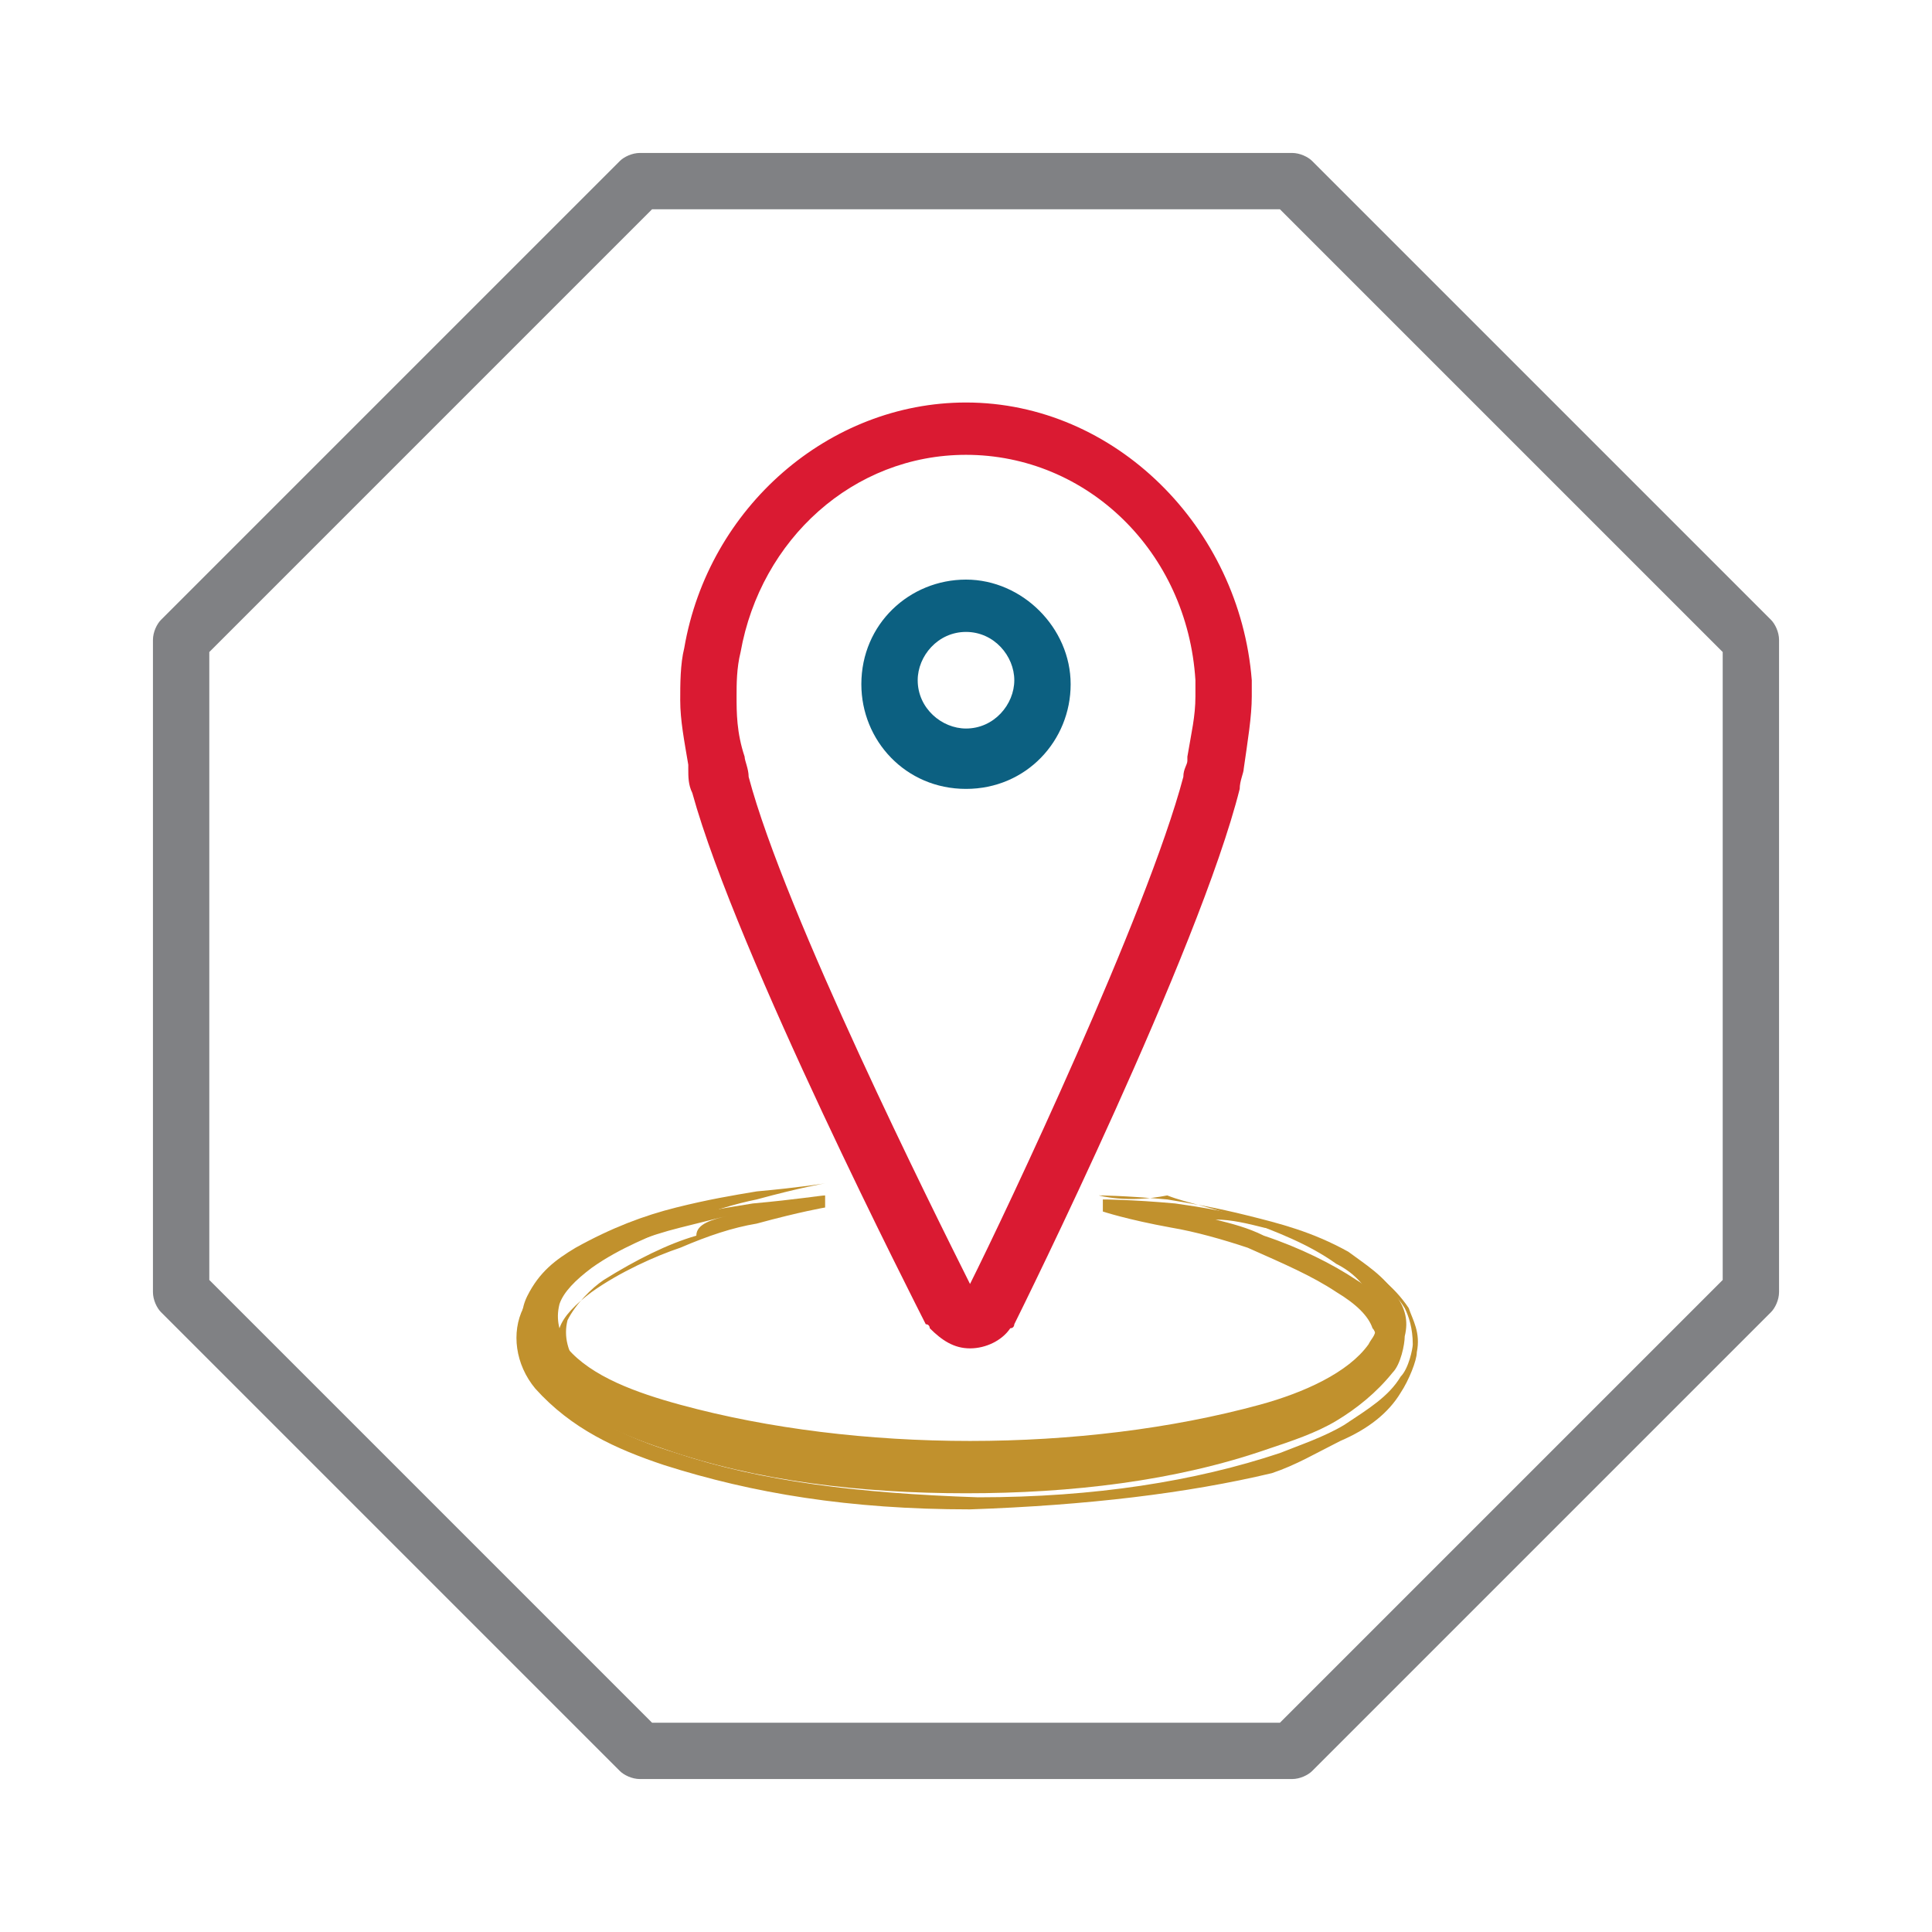
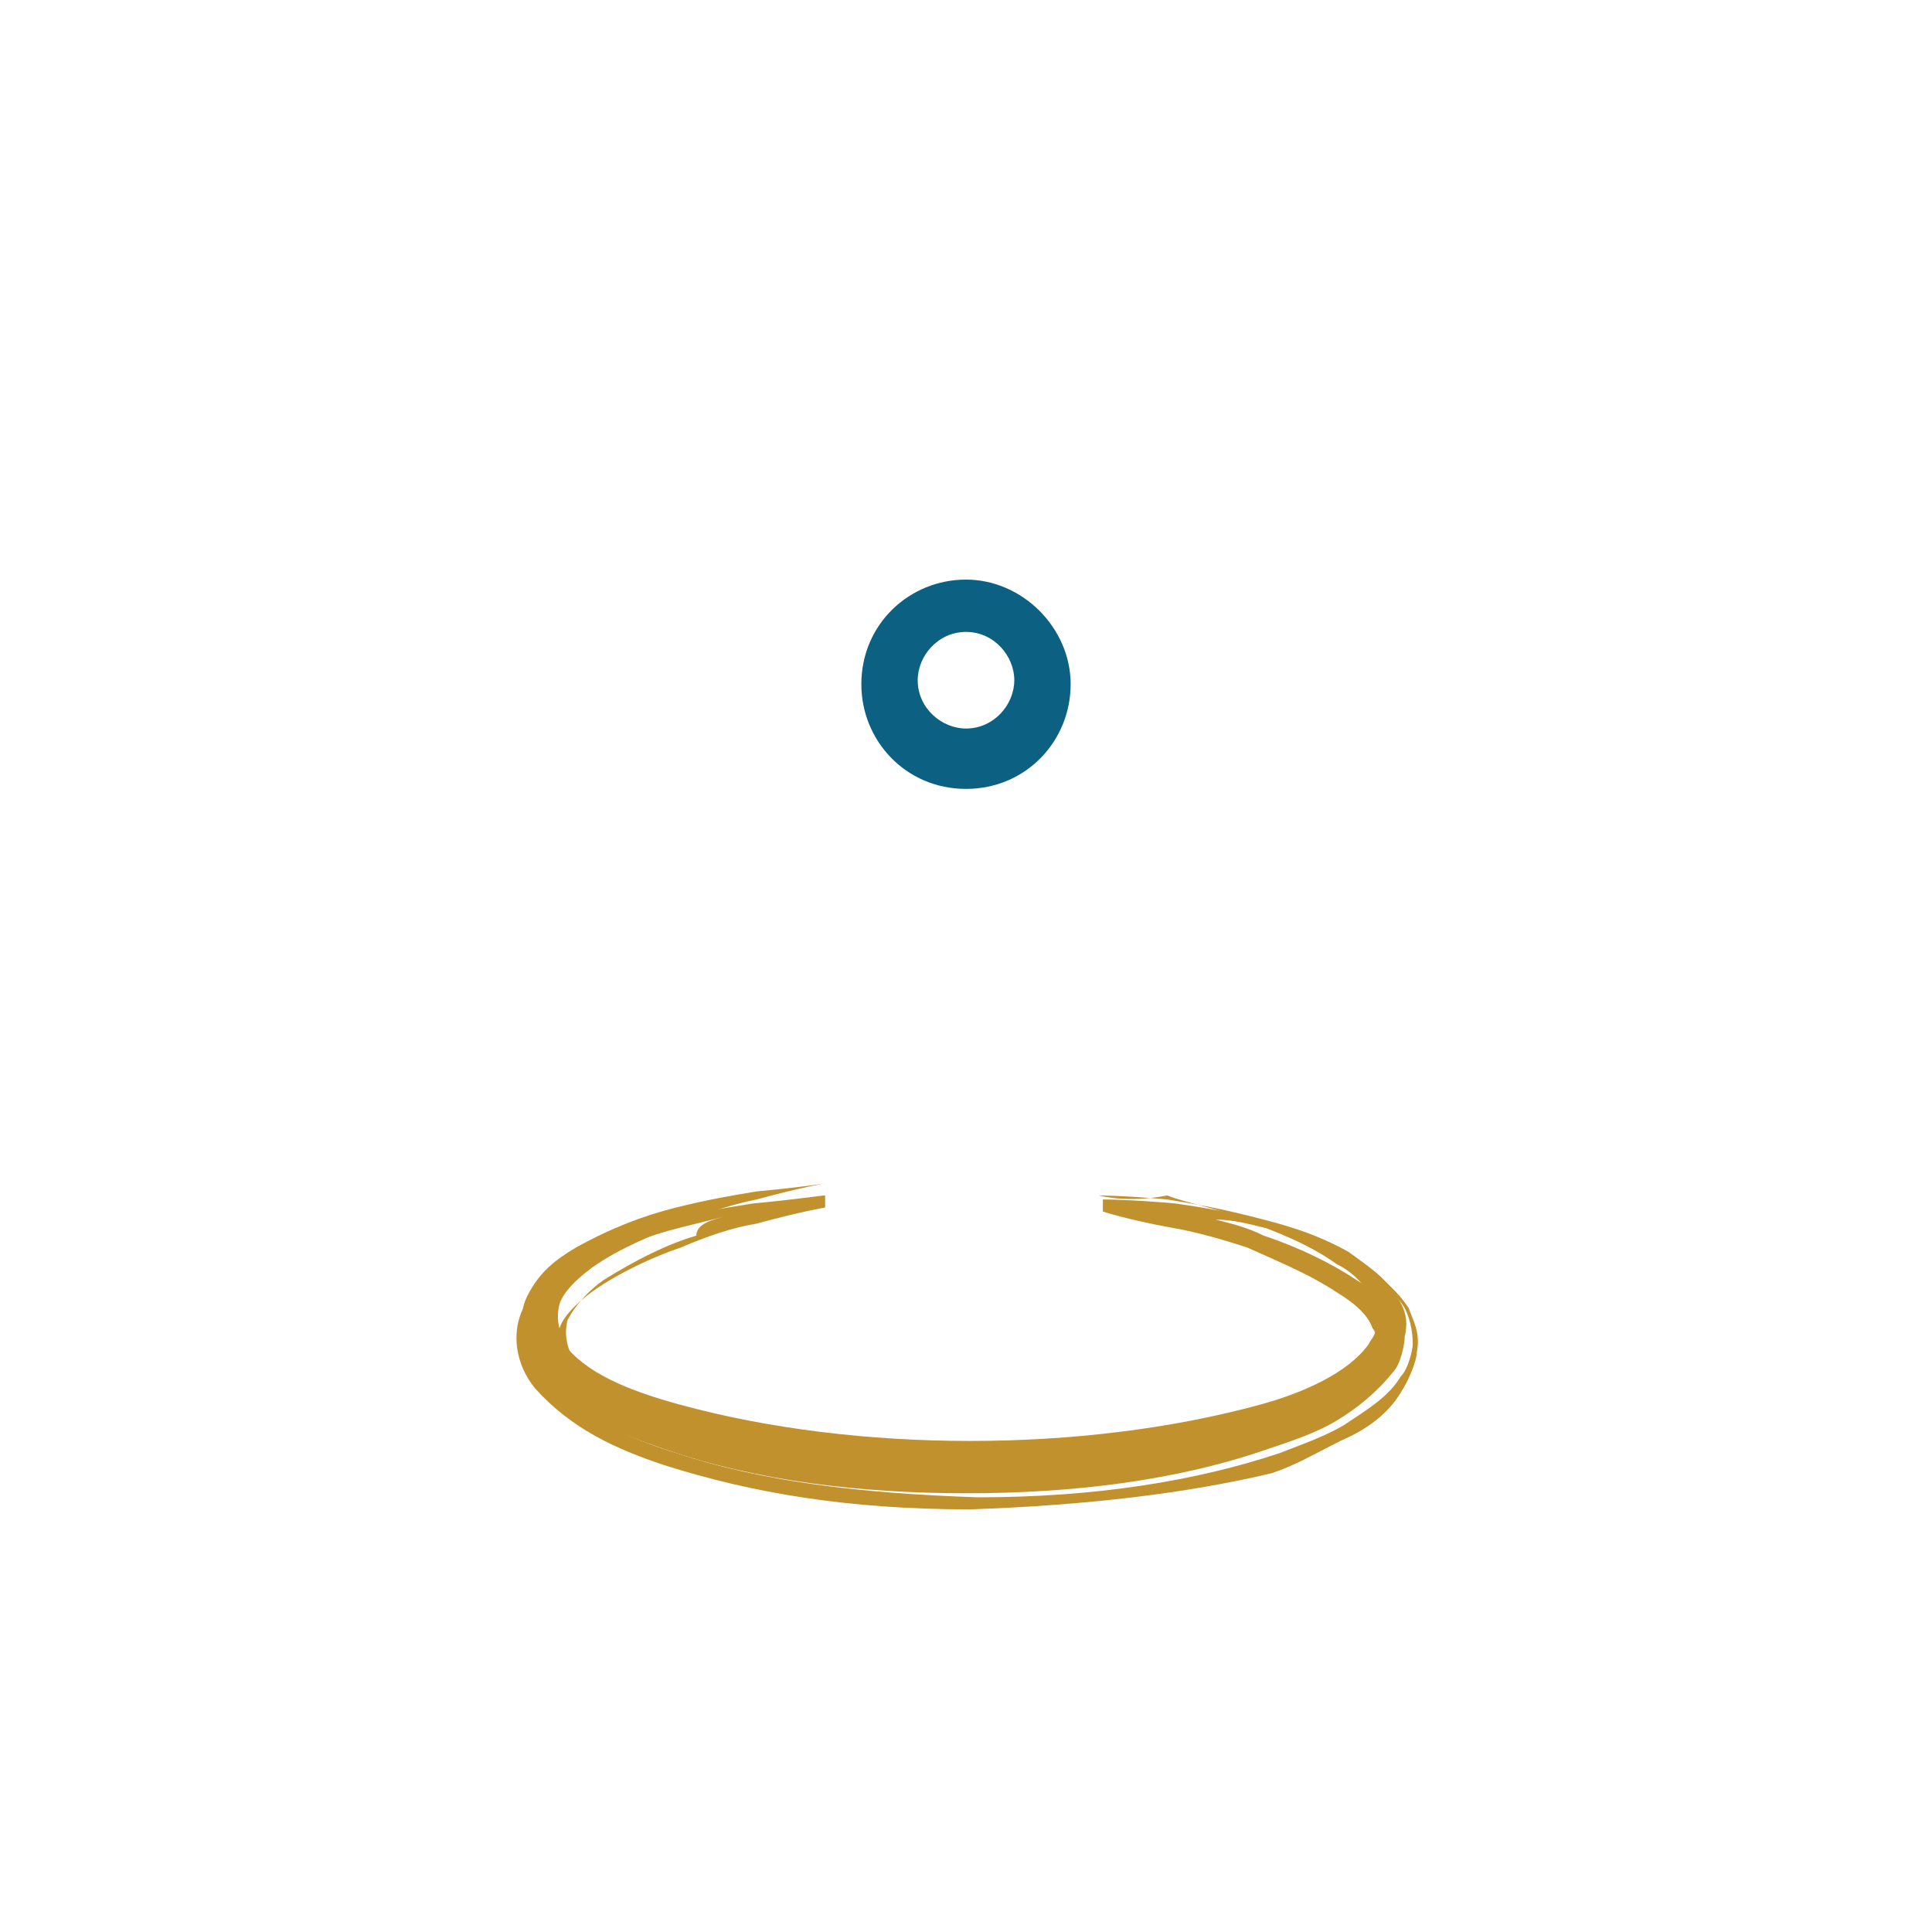
<svg xmlns="http://www.w3.org/2000/svg" version="1.1" id="Layer_1" x="0px" y="0px" viewBox="0 0 48 48" style="enable-background:new 0 0 48 48;" xml:space="preserve">
  <style type="text/css">
	.st0{fill:#808184;}
	.st1{fill:#DA1A32;}
	.st2{fill:#C1912D;}
	.st3{fill:#0C6081;}
</style>
  <g>
-     <path class="st0" d="M32.1,44.2H15.9c-0.2,0-0.4-0.1-0.5-0.2L4,32.6c-0.1-0.1-0.2-0.3-0.2-0.5V15.9c0-0.2,0.1-0.4,0.2-0.5L15.4,4   c0.1-0.1,0.3-0.2,0.5-0.2h16.2c0.2,0,0.4,0.1,0.5,0.2L44,15.4c0.1,0.1,0.2,0.3,0.2,0.5v16.2c0,0.2-0.1,0.4-0.2,0.5L32.6,44   C32.5,44.1,32.3,44.2,32.1,44.2z M16.2,42.8h15.6l11-11V16.2l-11-11H16.2l-11,11v15.6L16.2,42.8z" />
    <g>
-       <path class="st1" d="M24.1,33.5c-0.4,0-0.7-0.2-1-0.5c0,0,0-0.1-0.1-0.1c-0.2-0.4-4.7-9.2-5.8-13.2c-0.1-0.2-0.1-0.4-0.1-0.6    c0,0,0-0.1,0-0.1c-0.1-0.6-0.2-1.1-0.2-1.6c0-0.4,0-0.9,0.1-1.3c0.6-3.5,3.6-6.1,7-6.1c3.7,0,6.8,3.1,7.1,6.9l-0.7,0l0.7,0    c0,0.1,0,0.3,0,0.4c0,0.5-0.1,1.1-0.2,1.8c0,0,0,0,0,0c0,0.1-0.1,0.3-0.1,0.5c-1,4-5.4,12.9-5.6,13.3c0,0,0,0.1-0.1,0.1    C24.9,33.3,24.5,33.5,24.1,33.5z M18.5,18.8c0,0.1,0.1,0.3,0.1,0.5c0.9,3.4,4.6,10.8,5.5,12.6c0.9-1.8,4.4-9.2,5.3-12.6    c0-0.2,0.1-0.3,0.1-0.4c0,0,0-0.1,0-0.1c0.1-0.6,0.2-1,0.2-1.5c0-0.1,0-0.2,0-0.3c0,0,0-0.1,0-0.1c-0.2-3.2-2.7-5.6-5.7-5.6    c-2.8,0-5.1,2.1-5.6,4.9c-0.1,0.4-0.1,0.8-0.1,1.1C18.3,17.7,18.3,18.2,18.5,18.8C18.5,18.7,18.5,18.7,18.5,18.8z M30.2,19    L30.2,19L30.2,19z" />
-     </g>
+       </g>
    <g>
      <path class="st2" d="M27.3,29.7c0,0,0.6,0,1.7,0.1c0.6,0.1,1.2,0.2,2,0.4c0.8,0.2,1.6,0.4,2.5,0.9c0.4,0.3,0.9,0.6,1.2,1.1    c0.2,0.3,0.3,0.6,0.2,1c0,0.2-0.1,0.7-0.3,0.9c-0.4,0.5-0.9,0.9-1.4,1.2c-0.5,0.3-1.1,0.5-1.7,0.7c-2.3,0.8-4.9,1.1-7.5,1.1    c-2.6,0-5.2-0.3-7.5-1.1c-1.2-0.4-2.3-0.9-3.1-1.9c-0.4-0.5-0.6-1.3-0.3-1.9c0.3-0.6,0.7-0.9,1.2-1.2c0.9-0.5,1.7-0.8,2.5-1    c0.8-0.2,1.4-0.3,2-0.4c1.1-0.1,1.7-0.2,1.7-0.2s-0.6,0.1-1.7,0.4c-0.5,0.1-1.2,0.3-1.9,0.6c-0.7,0.3-1.5,0.6-2.2,1.1    c-0.4,0.3-0.7,0.6-0.8,0.9c-0.1,0.4,0,0.7,0.2,1.1c0.6,0.7,1.7,1.1,2.8,1.4c2.2,0.6,4.7,0.9,7.2,0.9c2.5,0,5-0.3,7.2-0.9    c1.1-0.3,2.2-0.8,2.7-1.5c0.1-0.2,0.2-0.2,0.2-0.6c0-0.1,0-0.4-0.1-0.5c-0.2-0.4-0.5-0.7-0.9-0.9c-0.7-0.5-1.5-0.8-2.3-1.1    c-0.7-0.3-1.4-0.4-1.9-0.6C28,29.9,27.3,29.7,27.3,29.7L27.3,29.7z" />
      <path class="st2" d="M24.1,37.5c-3,0-5.4-0.4-7.6-1.1c-1.2-0.4-2.3-0.9-3.2-1.9c-0.5-0.6-0.6-1.4-0.3-2c0.3-0.6,0.8-1,1.2-1.2    c0.9-0.5,1.7-0.8,2.5-1c0.7-0.2,1.4-0.3,2-0.4c1.1-0.1,1.7-0.2,1.8-0.2l0,0.3c0,0-0.6,0.1-1.7,0.4c-0.6,0.1-1.2,0.3-1.9,0.6    c-0.6,0.2-1.5,0.6-2.2,1.1c-0.4,0.3-0.7,0.6-0.8,0.9c-0.2,0.4,0,0.7,0.2,0.9c0.6,0.7,1.8,1.1,2.7,1.4c2,0.6,4.4,0.9,7.1,0.9    c0,0,0,0,0.1,0c2.7,0,5.1-0.3,7.2-0.9c1-0.3,2.1-0.8,2.7-1.4l0.1-0.1c0.1-0.1,0.1-0.2,0.2-0.4c0-0.1,0-0.3-0.1-0.4    c-0.1-0.3-0.4-0.6-0.9-0.9c-0.6-0.4-1.3-0.7-2.2-1.1c-0.6-0.2-1.3-0.4-1.9-0.5c-1.1-0.2-1.7-0.4-1.7-0.4l0-0.3c0,0,0.7,0,1.8,0.1    c0.7,0.1,1.3,0.2,2,0.4c0.8,0.2,1.6,0.4,2.5,1c0.4,0.3,0.9,0.6,1.3,1.2c0.1,0.3,0.3,0.6,0.2,1.1c0,0.2-0.2,0.7-0.4,1    c-0.3,0.5-0.8,0.9-1.5,1.2c-0.6,0.3-1.1,0.6-1.7,0.8C29.5,37.1,27,37.4,24.1,37.5z M18.1,30.2c-0.4,0.1-0.8,0.2-1.2,0.3    c-0.8,0.2-1.6,0.5-2.4,1c-0.4,0.3-0.8,0.6-1.1,1.1c-0.3,0.5-0.1,1.3,0.3,1.7c0.8,0.9,1.8,1.4,3.1,1.8c2.1,0.7,4.5,1,7.5,1.1    c2.9,0,5.4-0.4,7.5-1.1c0.5-0.2,1.1-0.4,1.6-0.7c0.6-0.4,1.1-0.7,1.4-1.2c0.2-0.2,0.3-0.7,0.3-0.8c0-0.4-0.1-0.7-0.2-0.9    c-0.3-0.5-0.8-0.8-1.1-1.1c-0.9-0.5-1.7-0.8-2.4-0.9c-0.4-0.1-0.8-0.2-1.2-0.2c0.4,0.1,0.8,0.2,1.2,0.4c0.9,0.3,1.7,0.7,2.3,1.1    c0.5,0.3,0.8,0.7,1,1c0.1,0.2,0.1,0.5,0.1,0.6c0,0.3-0.1,0.4-0.2,0.5l-0.1,0.1c-0.6,0.7-1.8,1.2-2.8,1.5c-2.1,0.6-4.5,0.9-7.2,0.9    c0,0,0,0-0.1,0c-2.7,0-5.1-0.3-7.2-0.9c-1-0.3-2.2-0.7-2.8-1.5c-0.3-0.4-0.4-0.8-0.3-1.2c0.2-0.4,0.6-0.8,0.9-1    c0.8-0.5,1.6-0.9,2.3-1.1C17.3,30.4,17.7,30.3,18.1,30.2z" />
    </g>
    <path class="st3" d="M24,19.6c-1.5,0-2.6-1.2-2.6-2.6c0-1.5,1.2-2.6,2.6-2.6s2.6,1.2,2.6,2.6C26.6,18.4,25.5,19.6,24,19.6z    M24,15.7c-0.7,0-1.2,0.6-1.2,1.2c0,0.7,0.6,1.2,1.2,1.2c0.7,0,1.2-0.6,1.2-1.2C25.2,16.3,24.7,15.7,24,15.7z" />
  </g>
</svg>